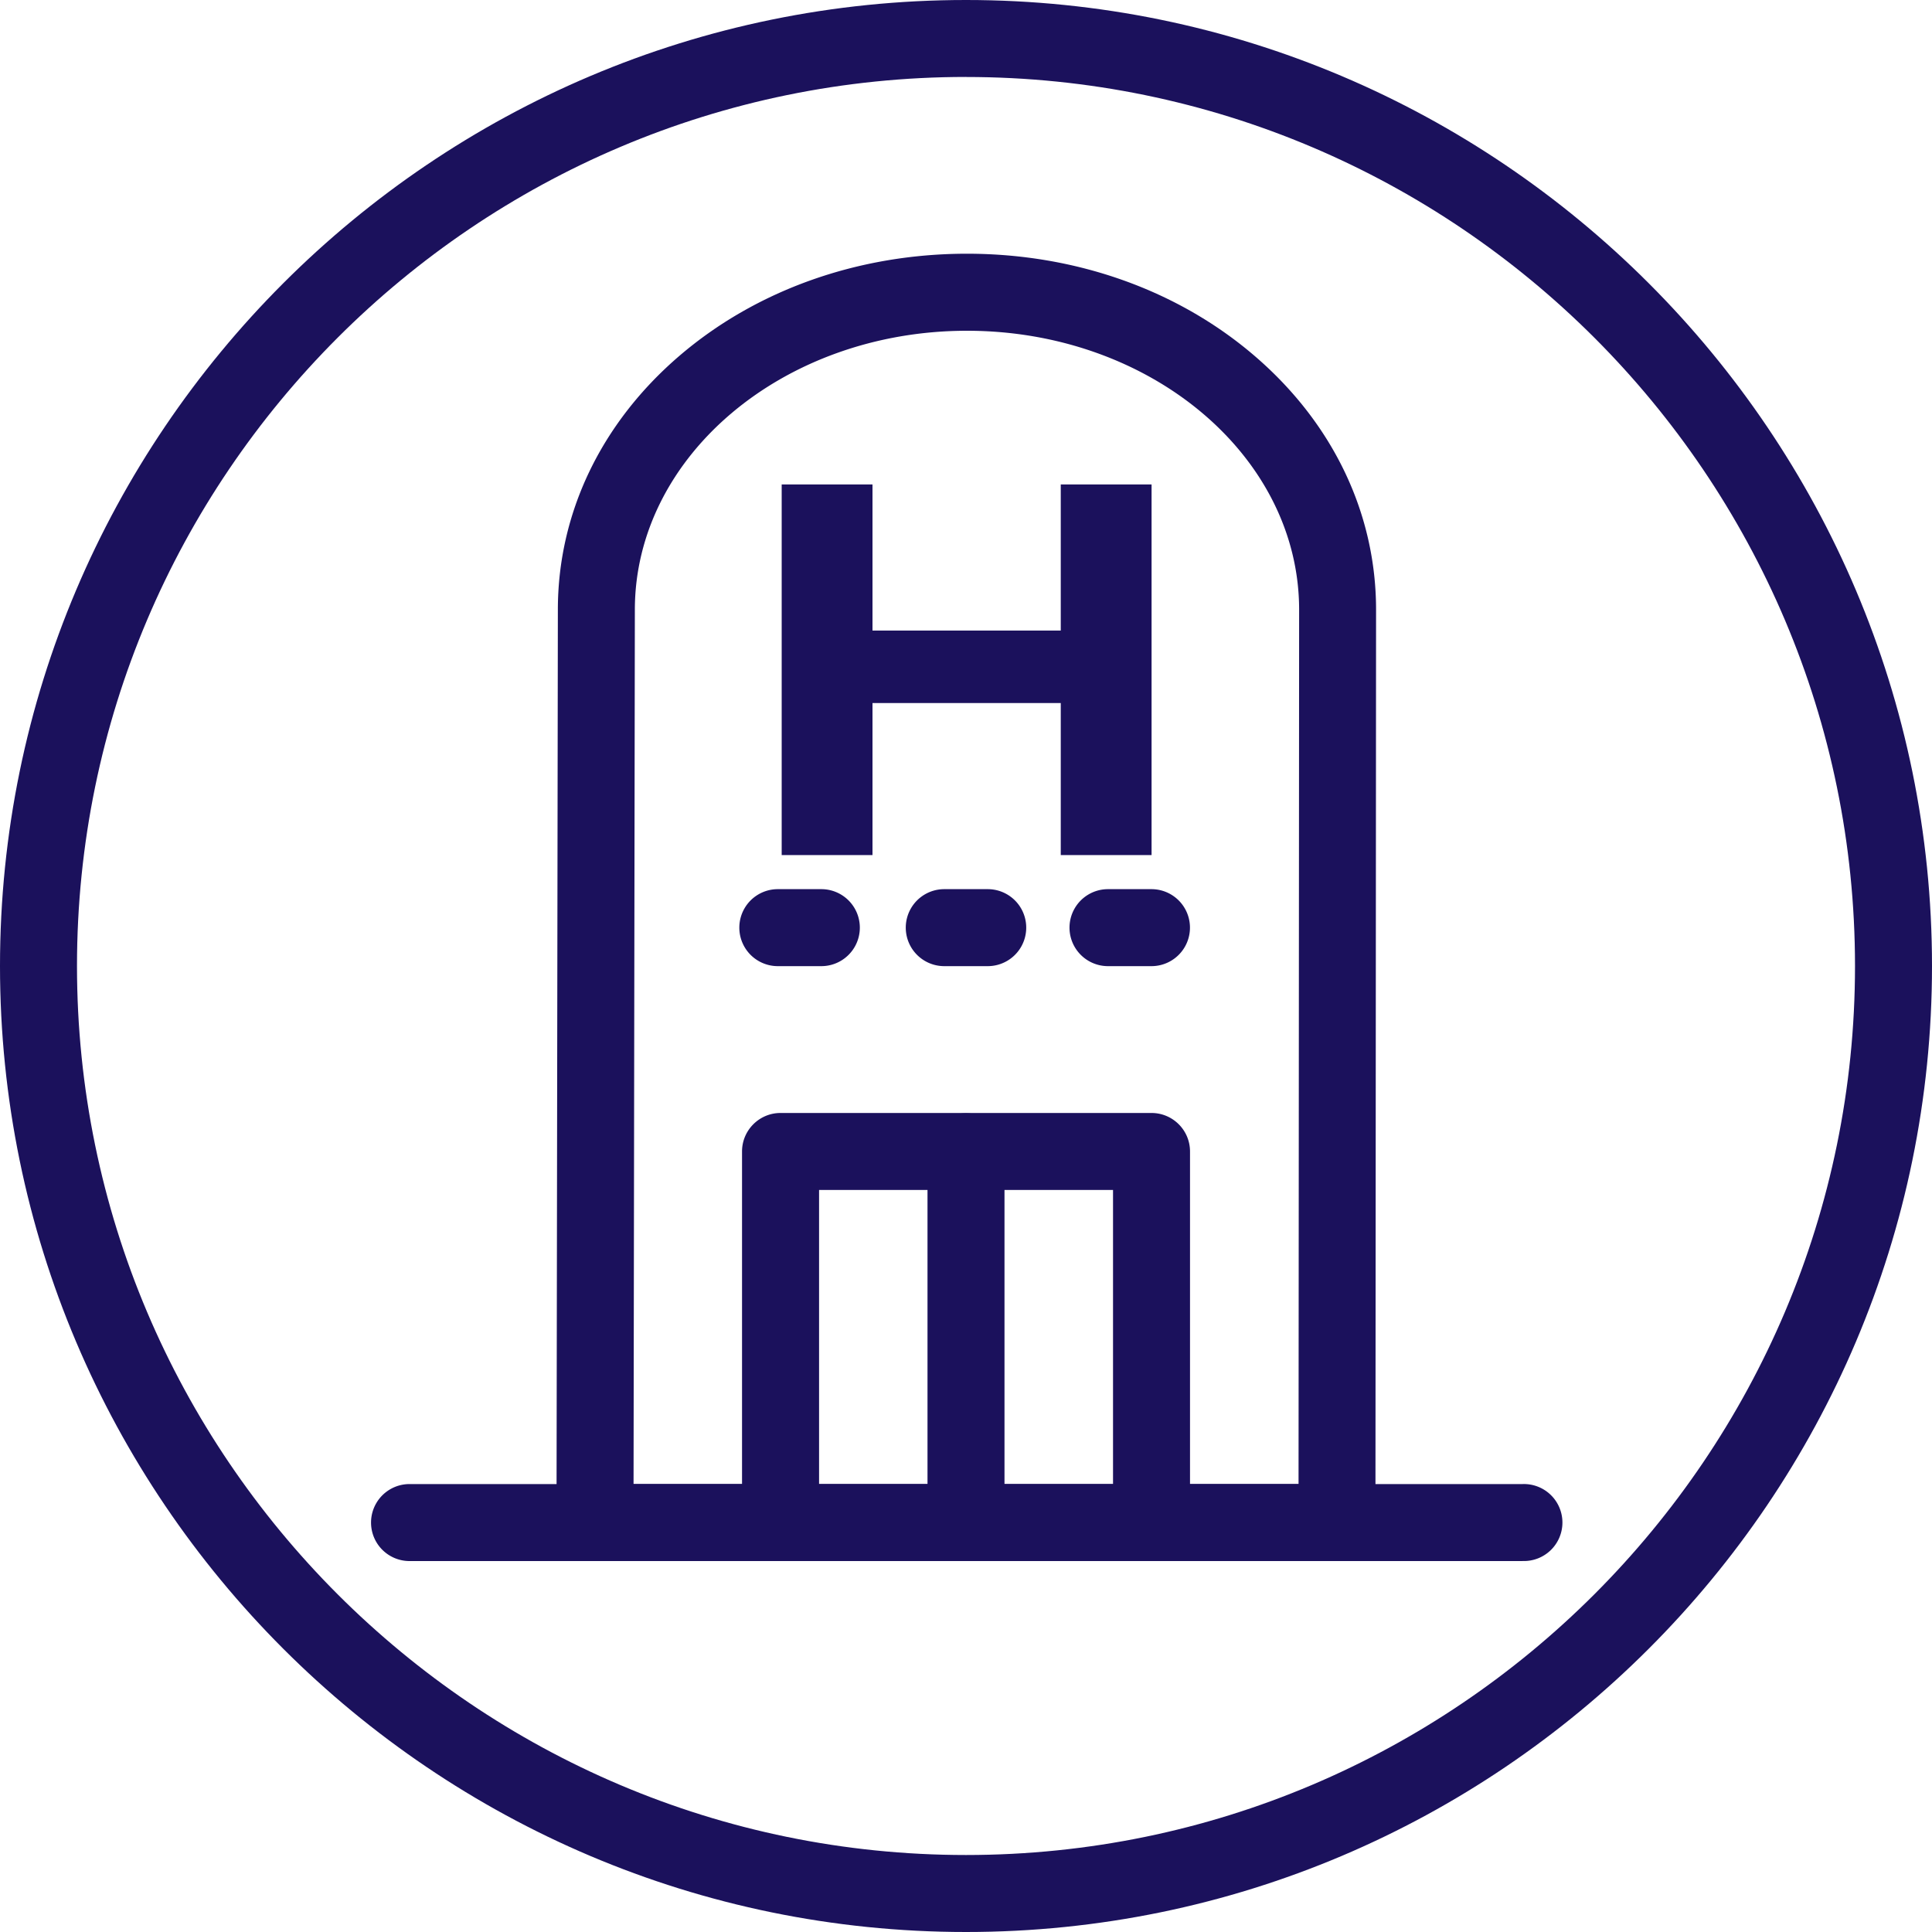
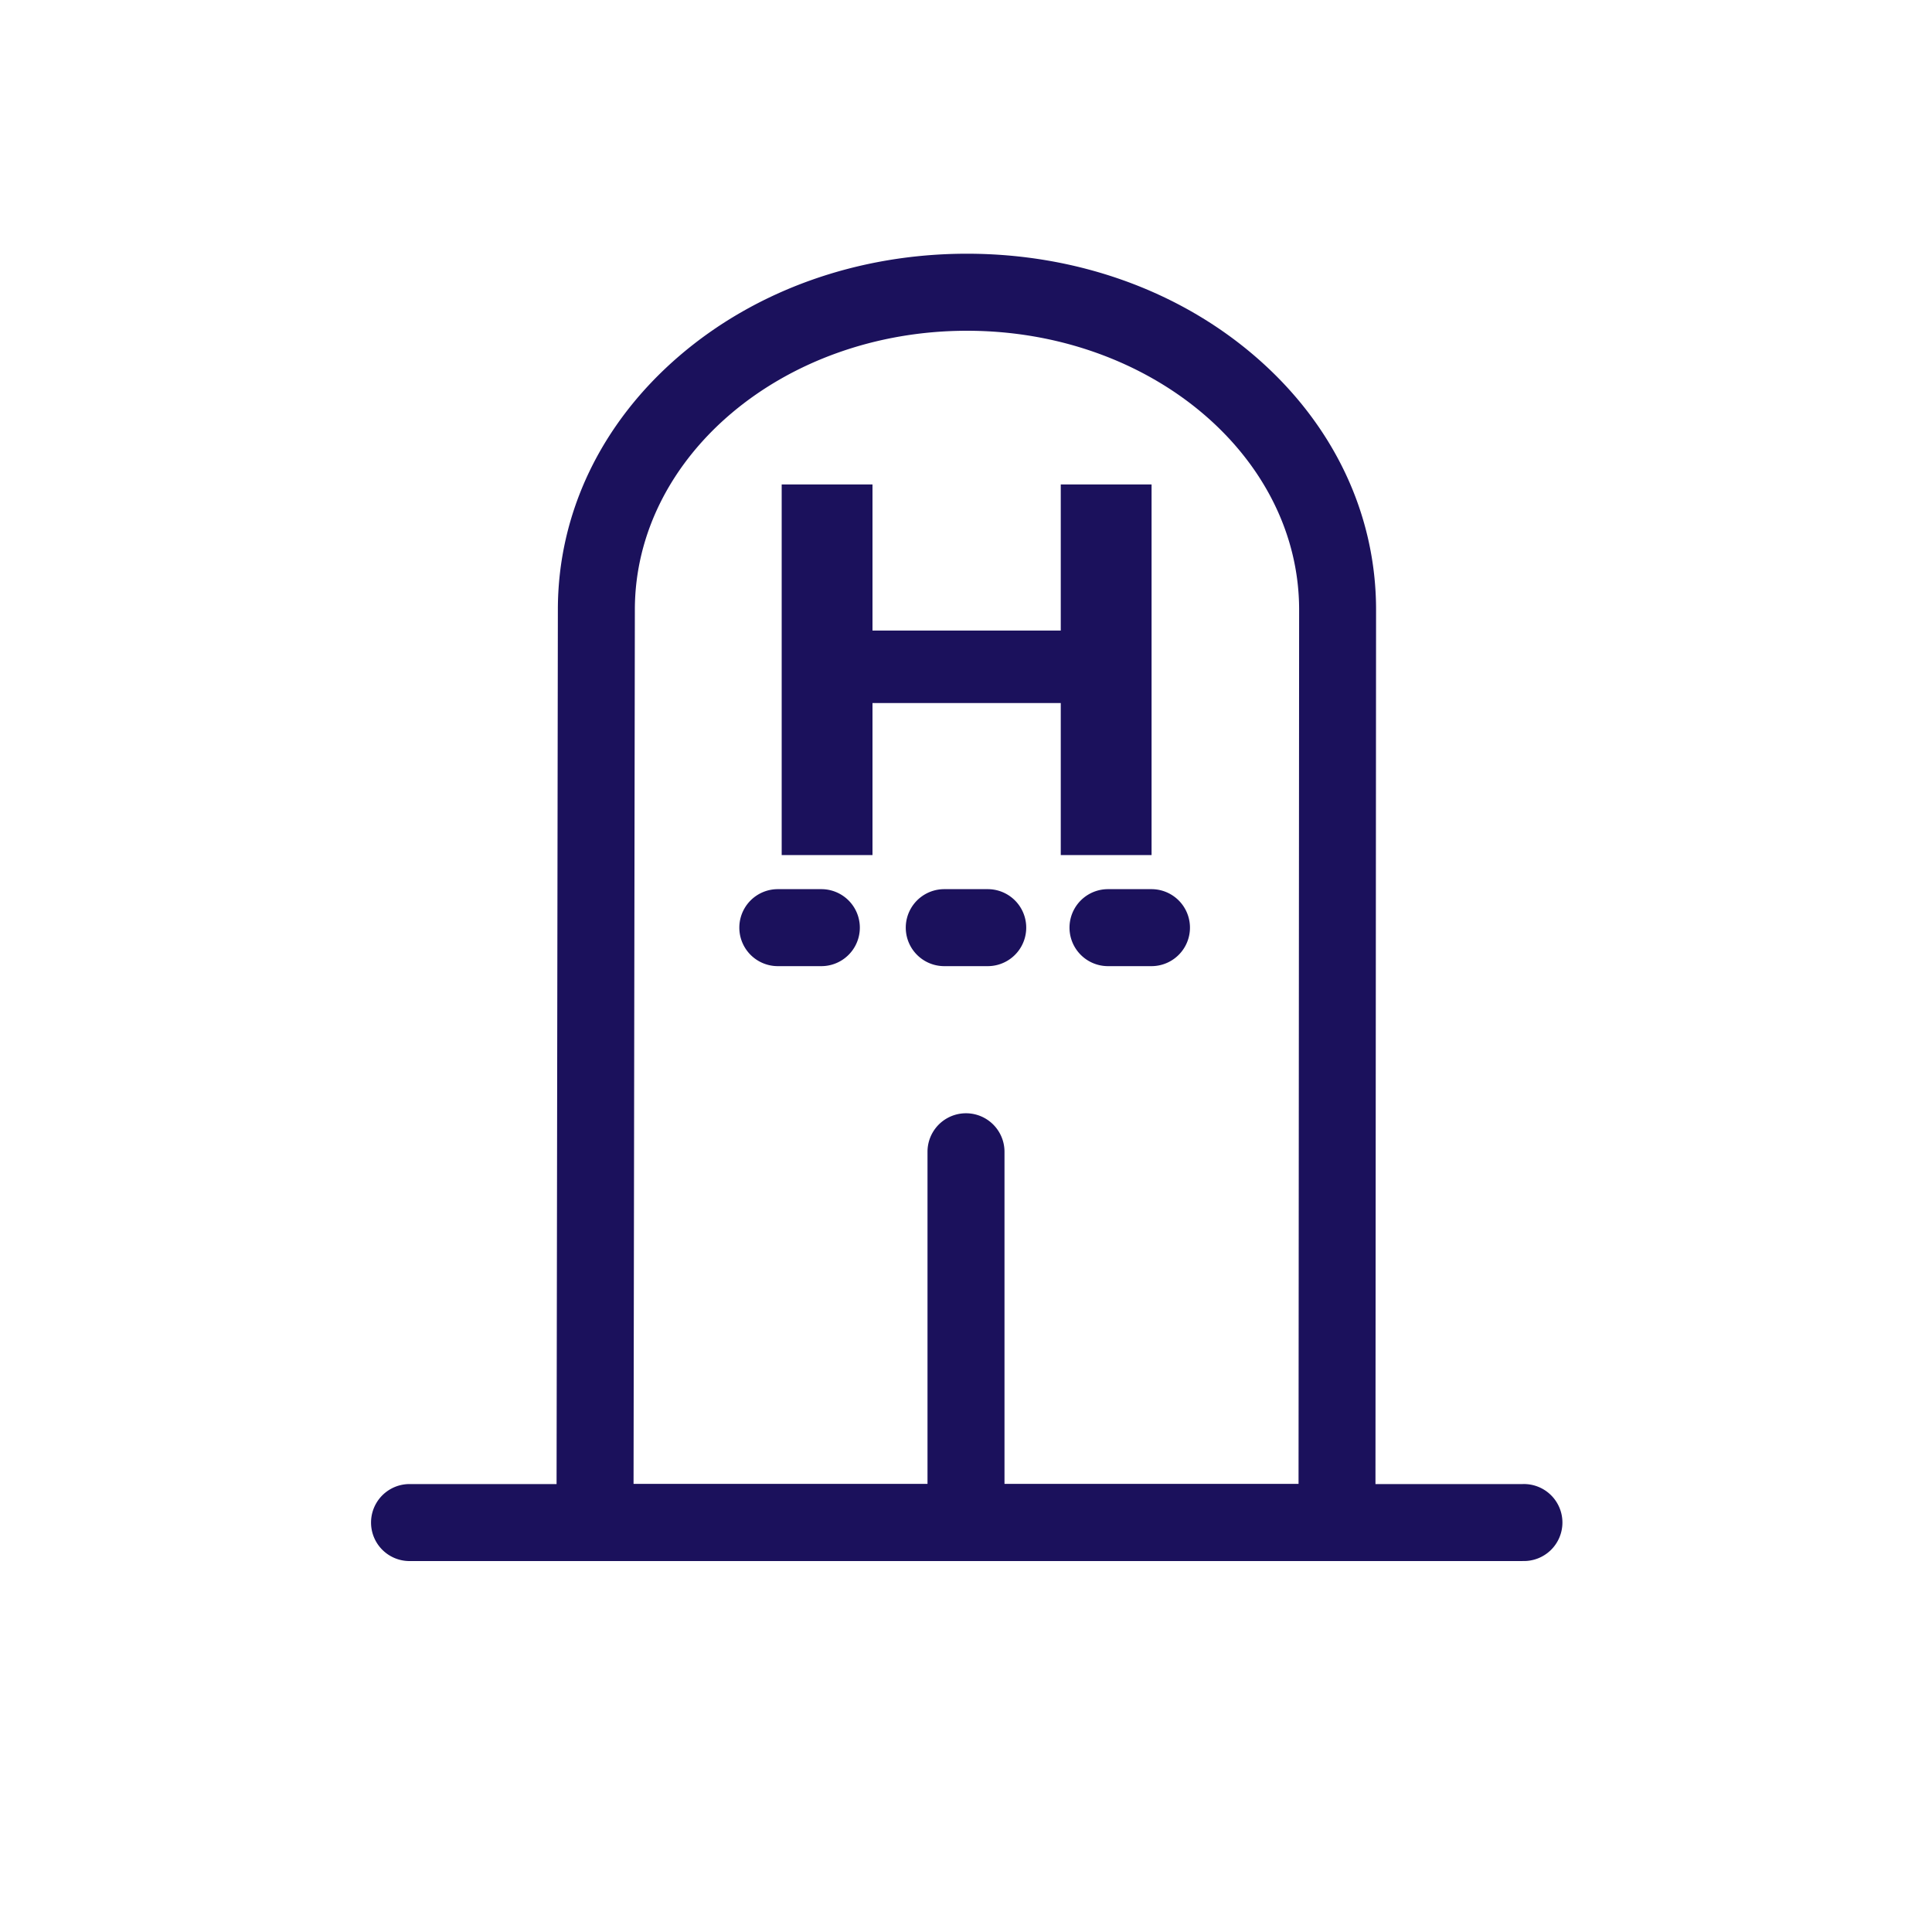
<svg xmlns="http://www.w3.org/2000/svg" width="40" height="40" viewBox="0 0 40 40">
  <g fill="#1B115C" fill-rule="nonzero">
    <path d="M31.523 32.32H8.479a.797.797 0 1 1 0-1.594h23.044a.797.797 0 1 1 0 1.593z" />
    <path d="M20 32.212a.797.797 0 0 1-.797-.796v-7.57a.797.797 0 1 1 1.594 0v7.57c0 .44-.357.796-.797.796z" />
-     <path d="M16.16 32.212a.797.797 0 0 1-.797-.796V23.84c0-.44.358-.797.797-.797h7.68c.441 0 .798.357.798.797v7.229a.797.797 0 1 1-1.594 0v-6.432h-6.086v6.777c0 .44-.357.796-.797.796v.001z" />
-     <path d="M20 40C8.972 40 0 31.029 0 20S8.972 0 20 0s20 8.972 20 20-8.972 20-20 20zm0-38.407C9.851 1.594 1.594 9.851 1.594 20c0 10.149 8.257 18.406 18.406 18.406S38.406 30.149 38.406 20 30.149 1.594 20 1.594z" />
    <path d="M16.184 17.703V10.03h1.88v3.025h3.898V10.03h1.88v7.673h-1.88v-3.147h-3.898v3.147zM17.005 20.003h-.901a.797.797 0 1 1 0-1.594h.901a.797.797 0 1 1 0 1.594zM23.84 20.003h-.9a.797.797 0 1 1 0-1.594h.9a.797.797 0 1 1 0 1.594zM20.45 20.003h-.9a.797.797 0 1 1 0-1.594h.9a.797.797 0 1 1 0 1.594z" />
    <path d="M27.682 32.32H12.319a.797.797 0 0 1-.797-.8l.028-18.897c0-1.995.892-3.86 2.512-5.252 1.59-1.365 3.705-2.118 5.958-2.118s4.37.753 5.958 2.118c1.62 1.392 2.512 3.258 2.512 5.254l-.013 18.898c0 .44-.357.796-.796.796zm-14.564-1.595h13.767l.012-18.1c0-3.185-3.084-5.777-6.876-5.777-3.792 0-6.877 2.592-6.877 5.778l-.027 18.1v-.001z" />
  </g>
</svg>